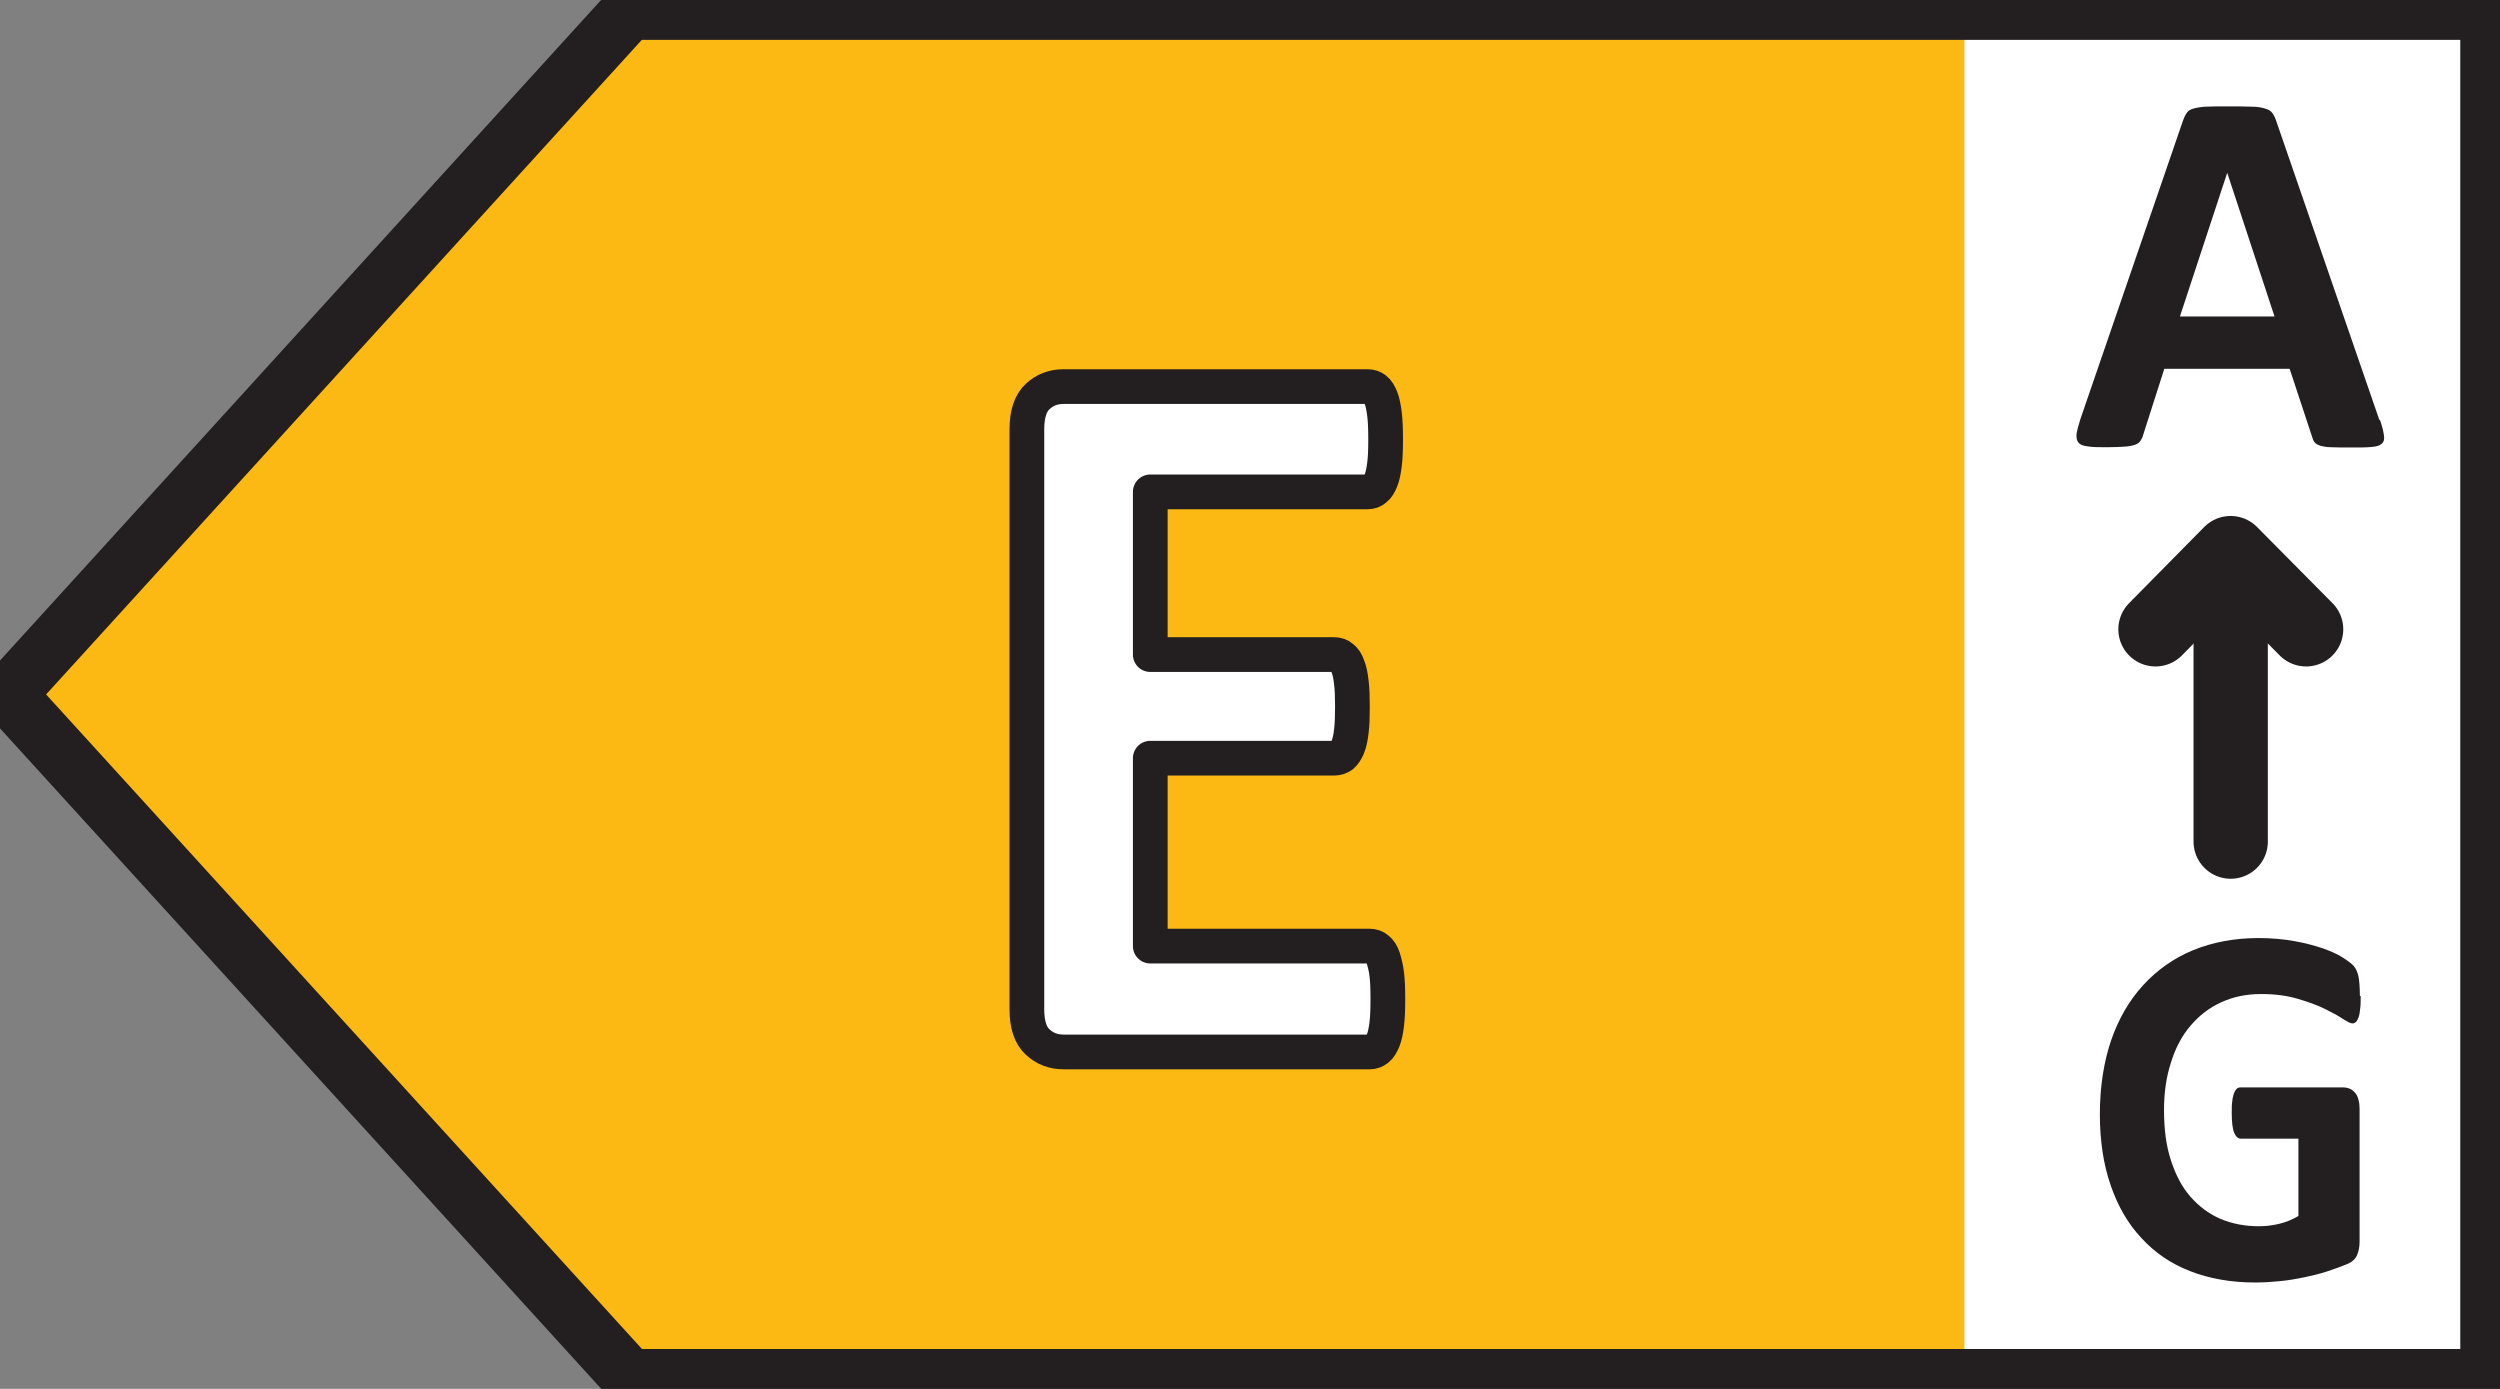
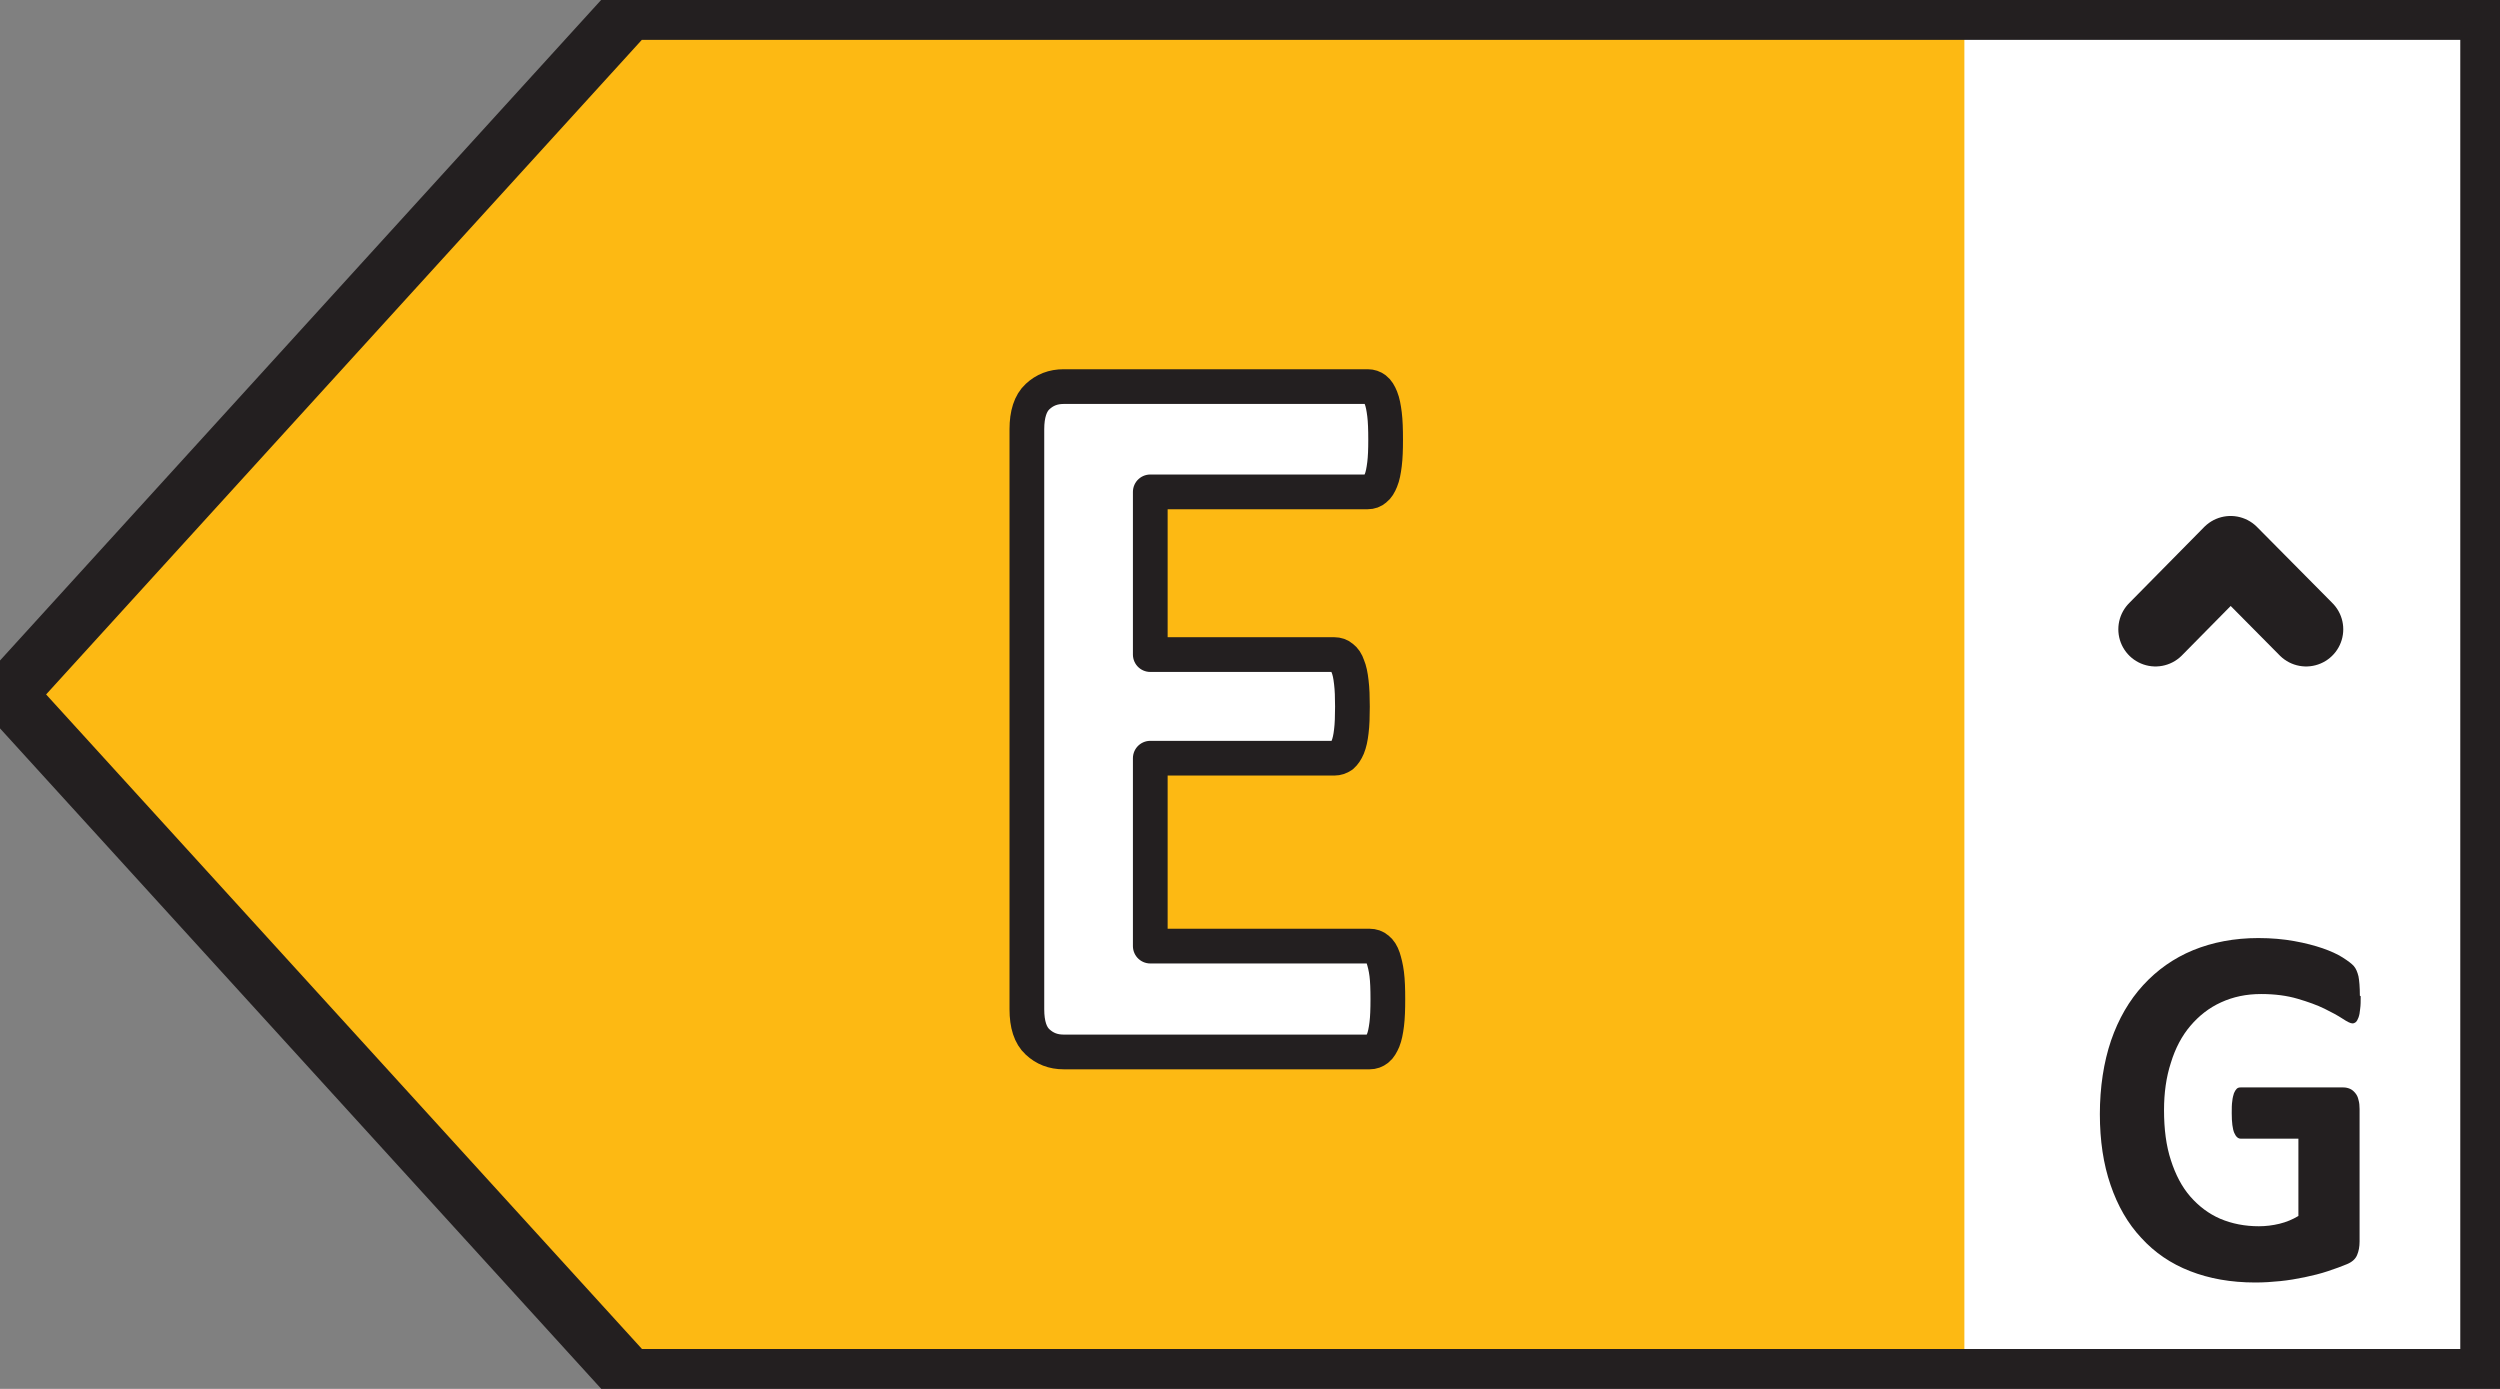
<svg xmlns="http://www.w3.org/2000/svg" width="36" height="20" viewBox="0 0 36 20" fill="none">
  <rect x="0" y="0" width="36" height="20" fill="#808080" stroke="none" />
  <g clip-path="url(#clip0_8589_1574)">
    <path d="M35.874 0.292H27.449V19.845H35.874V0.292Z" fill="white" />
    <path d="M8.934 0.307L0.115 10L8.934 19.693H28.287V0.307H8.934Z" fill="#FDB913" />
    <path d="M9.123 0.164H35.696C35.775 0.164 35.838 0.228 35.838 0.307V19.693C35.838 19.773 35.775 19.836 35.696 19.836H9.123C9.084 19.836 9.044 19.82 9.021 19.789L0.197 10.096C0.146 10.04 0.146 9.956 0.197 9.904L9.021 0.208C9.048 0.18 9.084 0.16 9.123 0.16V0.164Z" stroke="#231F20" stroke-width="0.82" stroke-linecap="round" stroke-linejoin="round" />
-     <path d="M34.274 6.053C34.306 6.145 34.321 6.213 34.329 6.269C34.337 6.321 34.329 6.361 34.298 6.389C34.266 6.417 34.223 6.432 34.151 6.436C34.081 6.444 33.986 6.444 33.867 6.444C33.749 6.444 33.642 6.444 33.571 6.44C33.5 6.44 33.449 6.428 33.409 6.417C33.373 6.405 33.346 6.389 33.33 6.369C33.314 6.349 33.302 6.321 33.294 6.289L32.971 5.311H31.166L30.862 6.261C30.854 6.297 30.838 6.325 30.822 6.349C30.806 6.373 30.779 6.393 30.743 6.405C30.708 6.417 30.656 6.428 30.589 6.432C30.522 6.436 30.439 6.44 30.332 6.44C30.218 6.44 30.131 6.44 30.064 6.428C30.001 6.42 29.953 6.405 29.93 6.373C29.906 6.345 29.898 6.305 29.902 6.249C29.91 6.197 29.93 6.125 29.957 6.037L31.438 1.728C31.454 1.684 31.47 1.652 31.49 1.624C31.509 1.596 31.541 1.576 31.584 1.564C31.628 1.552 31.687 1.54 31.766 1.536C31.845 1.532 31.944 1.532 32.07 1.532C32.216 1.532 32.331 1.532 32.418 1.536C32.505 1.536 32.572 1.548 32.619 1.564C32.666 1.576 32.702 1.6 32.722 1.628C32.742 1.656 32.761 1.692 32.777 1.74L34.262 6.045L34.274 6.053ZM32.07 2.494L31.391 4.557H32.753L32.074 2.494H32.07Z" fill="#231F20" />
-     <path d="M32.122 12.119V7.985" stroke="#231F20" stroke-width="1.07" stroke-linecap="round" stroke-linejoin="round" />
    <path d="M33.208 9.062L32.121 7.965L31.039 9.062" stroke="#231F20" stroke-width="1.07" stroke-linecap="round" stroke-linejoin="round" />
    <path d="M33.994 14.346C33.994 14.418 33.994 14.477 33.986 14.529C33.982 14.581 33.974 14.621 33.962 14.653C33.95 14.685 33.938 14.705 33.926 14.717C33.911 14.729 33.895 14.737 33.875 14.737C33.847 14.737 33.8 14.713 33.733 14.669C33.666 14.625 33.579 14.577 33.472 14.525C33.366 14.473 33.235 14.426 33.085 14.382C32.935 14.338 32.761 14.314 32.56 14.314C32.347 14.314 32.157 14.354 31.983 14.434C31.809 14.513 31.663 14.629 31.541 14.773C31.419 14.916 31.324 15.096 31.261 15.303C31.193 15.511 31.162 15.739 31.162 15.986C31.162 16.261 31.193 16.501 31.261 16.708C31.328 16.916 31.419 17.091 31.541 17.231C31.663 17.37 31.805 17.478 31.971 17.55C32.141 17.622 32.327 17.658 32.528 17.658C32.627 17.658 32.726 17.646 32.825 17.622C32.923 17.598 33.01 17.562 33.097 17.51V16.397H32.268C32.228 16.397 32.197 16.369 32.173 16.313C32.149 16.257 32.137 16.161 32.137 16.03C32.137 15.962 32.137 15.902 32.145 15.854C32.149 15.806 32.161 15.77 32.169 15.742C32.181 15.714 32.193 15.695 32.208 15.679C32.224 15.663 32.244 15.659 32.264 15.659H33.745C33.78 15.659 33.812 15.667 33.84 15.679C33.867 15.691 33.891 15.71 33.915 15.739C33.938 15.766 33.954 15.798 33.962 15.838C33.974 15.878 33.978 15.922 33.978 15.97V17.877C33.978 17.953 33.966 18.017 33.942 18.073C33.919 18.129 33.871 18.173 33.796 18.204C33.721 18.236 33.63 18.268 33.524 18.304C33.417 18.34 33.302 18.368 33.188 18.392C33.073 18.416 32.955 18.436 32.836 18.448C32.718 18.46 32.599 18.468 32.477 18.468C32.125 18.468 31.813 18.412 31.537 18.304C31.261 18.197 31.027 18.037 30.834 17.825C30.64 17.618 30.494 17.363 30.392 17.063C30.289 16.764 30.238 16.425 30.238 16.042C30.238 15.659 30.293 15.296 30.399 14.984C30.506 14.673 30.66 14.406 30.862 14.186C31.063 13.967 31.3 13.799 31.58 13.683C31.861 13.568 32.177 13.508 32.52 13.508C32.71 13.508 32.884 13.524 33.038 13.552C33.196 13.58 33.33 13.616 33.445 13.655C33.559 13.695 33.658 13.739 33.733 13.787C33.808 13.835 33.863 13.875 33.895 13.911C33.926 13.947 33.946 13.995 33.962 14.059C33.974 14.122 33.982 14.214 33.982 14.338L33.994 14.346Z" fill="#231F20" />
    <path d="M19.985 14.39C19.985 14.533 19.981 14.653 19.969 14.749C19.957 14.845 19.941 14.924 19.918 14.98C19.894 15.036 19.866 15.084 19.835 15.108C19.799 15.136 19.764 15.148 19.724 15.148H15.316C15.166 15.148 15.044 15.1 14.941 15.004C14.838 14.909 14.787 14.753 14.787 14.533V6.181C14.787 5.966 14.838 5.806 14.941 5.711C15.044 5.615 15.166 5.567 15.316 5.567H19.696C19.736 5.567 19.771 5.579 19.803 5.603C19.835 5.627 19.862 5.671 19.886 5.731C19.91 5.79 19.925 5.87 19.937 5.966C19.949 6.062 19.953 6.185 19.953 6.333C19.953 6.473 19.949 6.588 19.937 6.684C19.925 6.78 19.91 6.86 19.886 6.916C19.862 6.976 19.835 7.019 19.803 7.043C19.771 7.071 19.736 7.083 19.696 7.083H16.564V9.426H19.215C19.254 9.426 19.294 9.438 19.325 9.466C19.361 9.493 19.388 9.533 19.408 9.593C19.432 9.649 19.448 9.725 19.459 9.825C19.471 9.92 19.475 10.04 19.475 10.176C19.475 10.312 19.471 10.439 19.459 10.531C19.448 10.627 19.432 10.699 19.408 10.758C19.384 10.814 19.357 10.854 19.325 10.882C19.29 10.906 19.254 10.918 19.215 10.918H16.564V13.624H19.724C19.764 13.624 19.803 13.636 19.835 13.664C19.87 13.691 19.898 13.735 19.918 13.795C19.937 13.855 19.957 13.931 19.969 14.027C19.981 14.122 19.985 14.242 19.985 14.386V14.39Z" fill="white" stroke="#231F20" stroke-width="0.5" stroke-linecap="round" stroke-linejoin="round" />
  </g>
  <defs>
    <clipPath id="clip0_8589_1574">
      <rect width="36" height="20" fill="white" />
    </clipPath>
  </defs>
</svg>